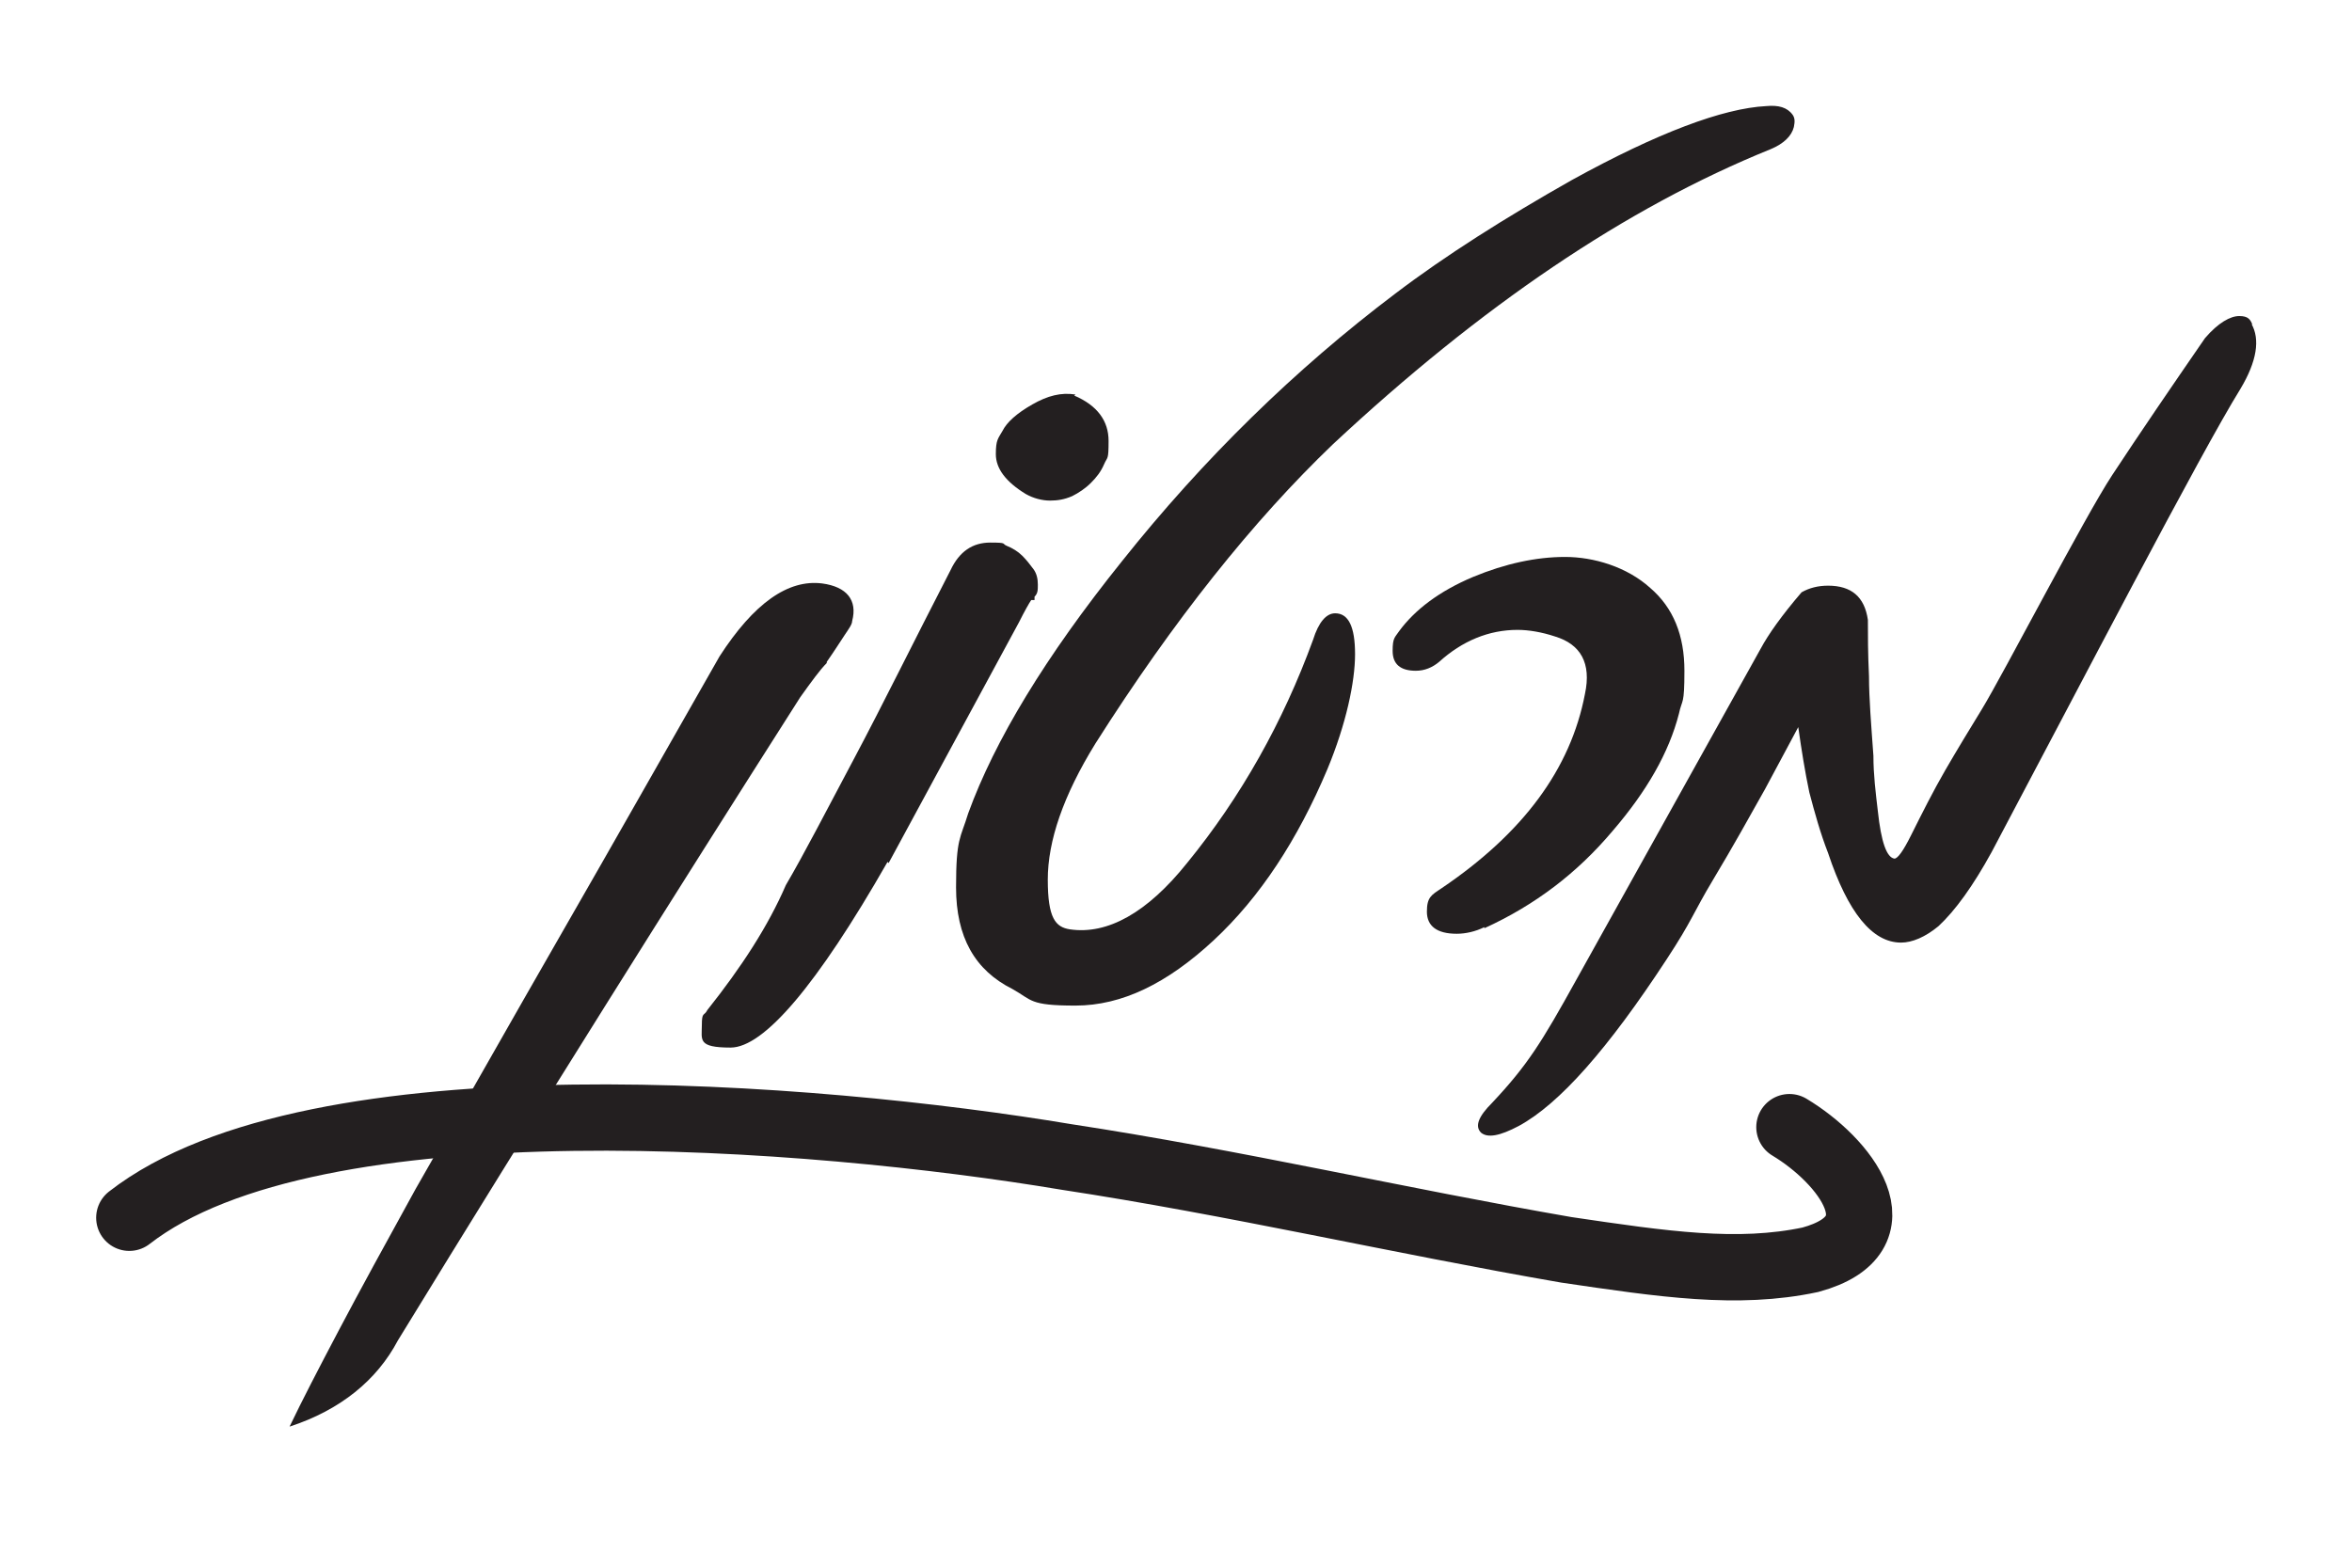
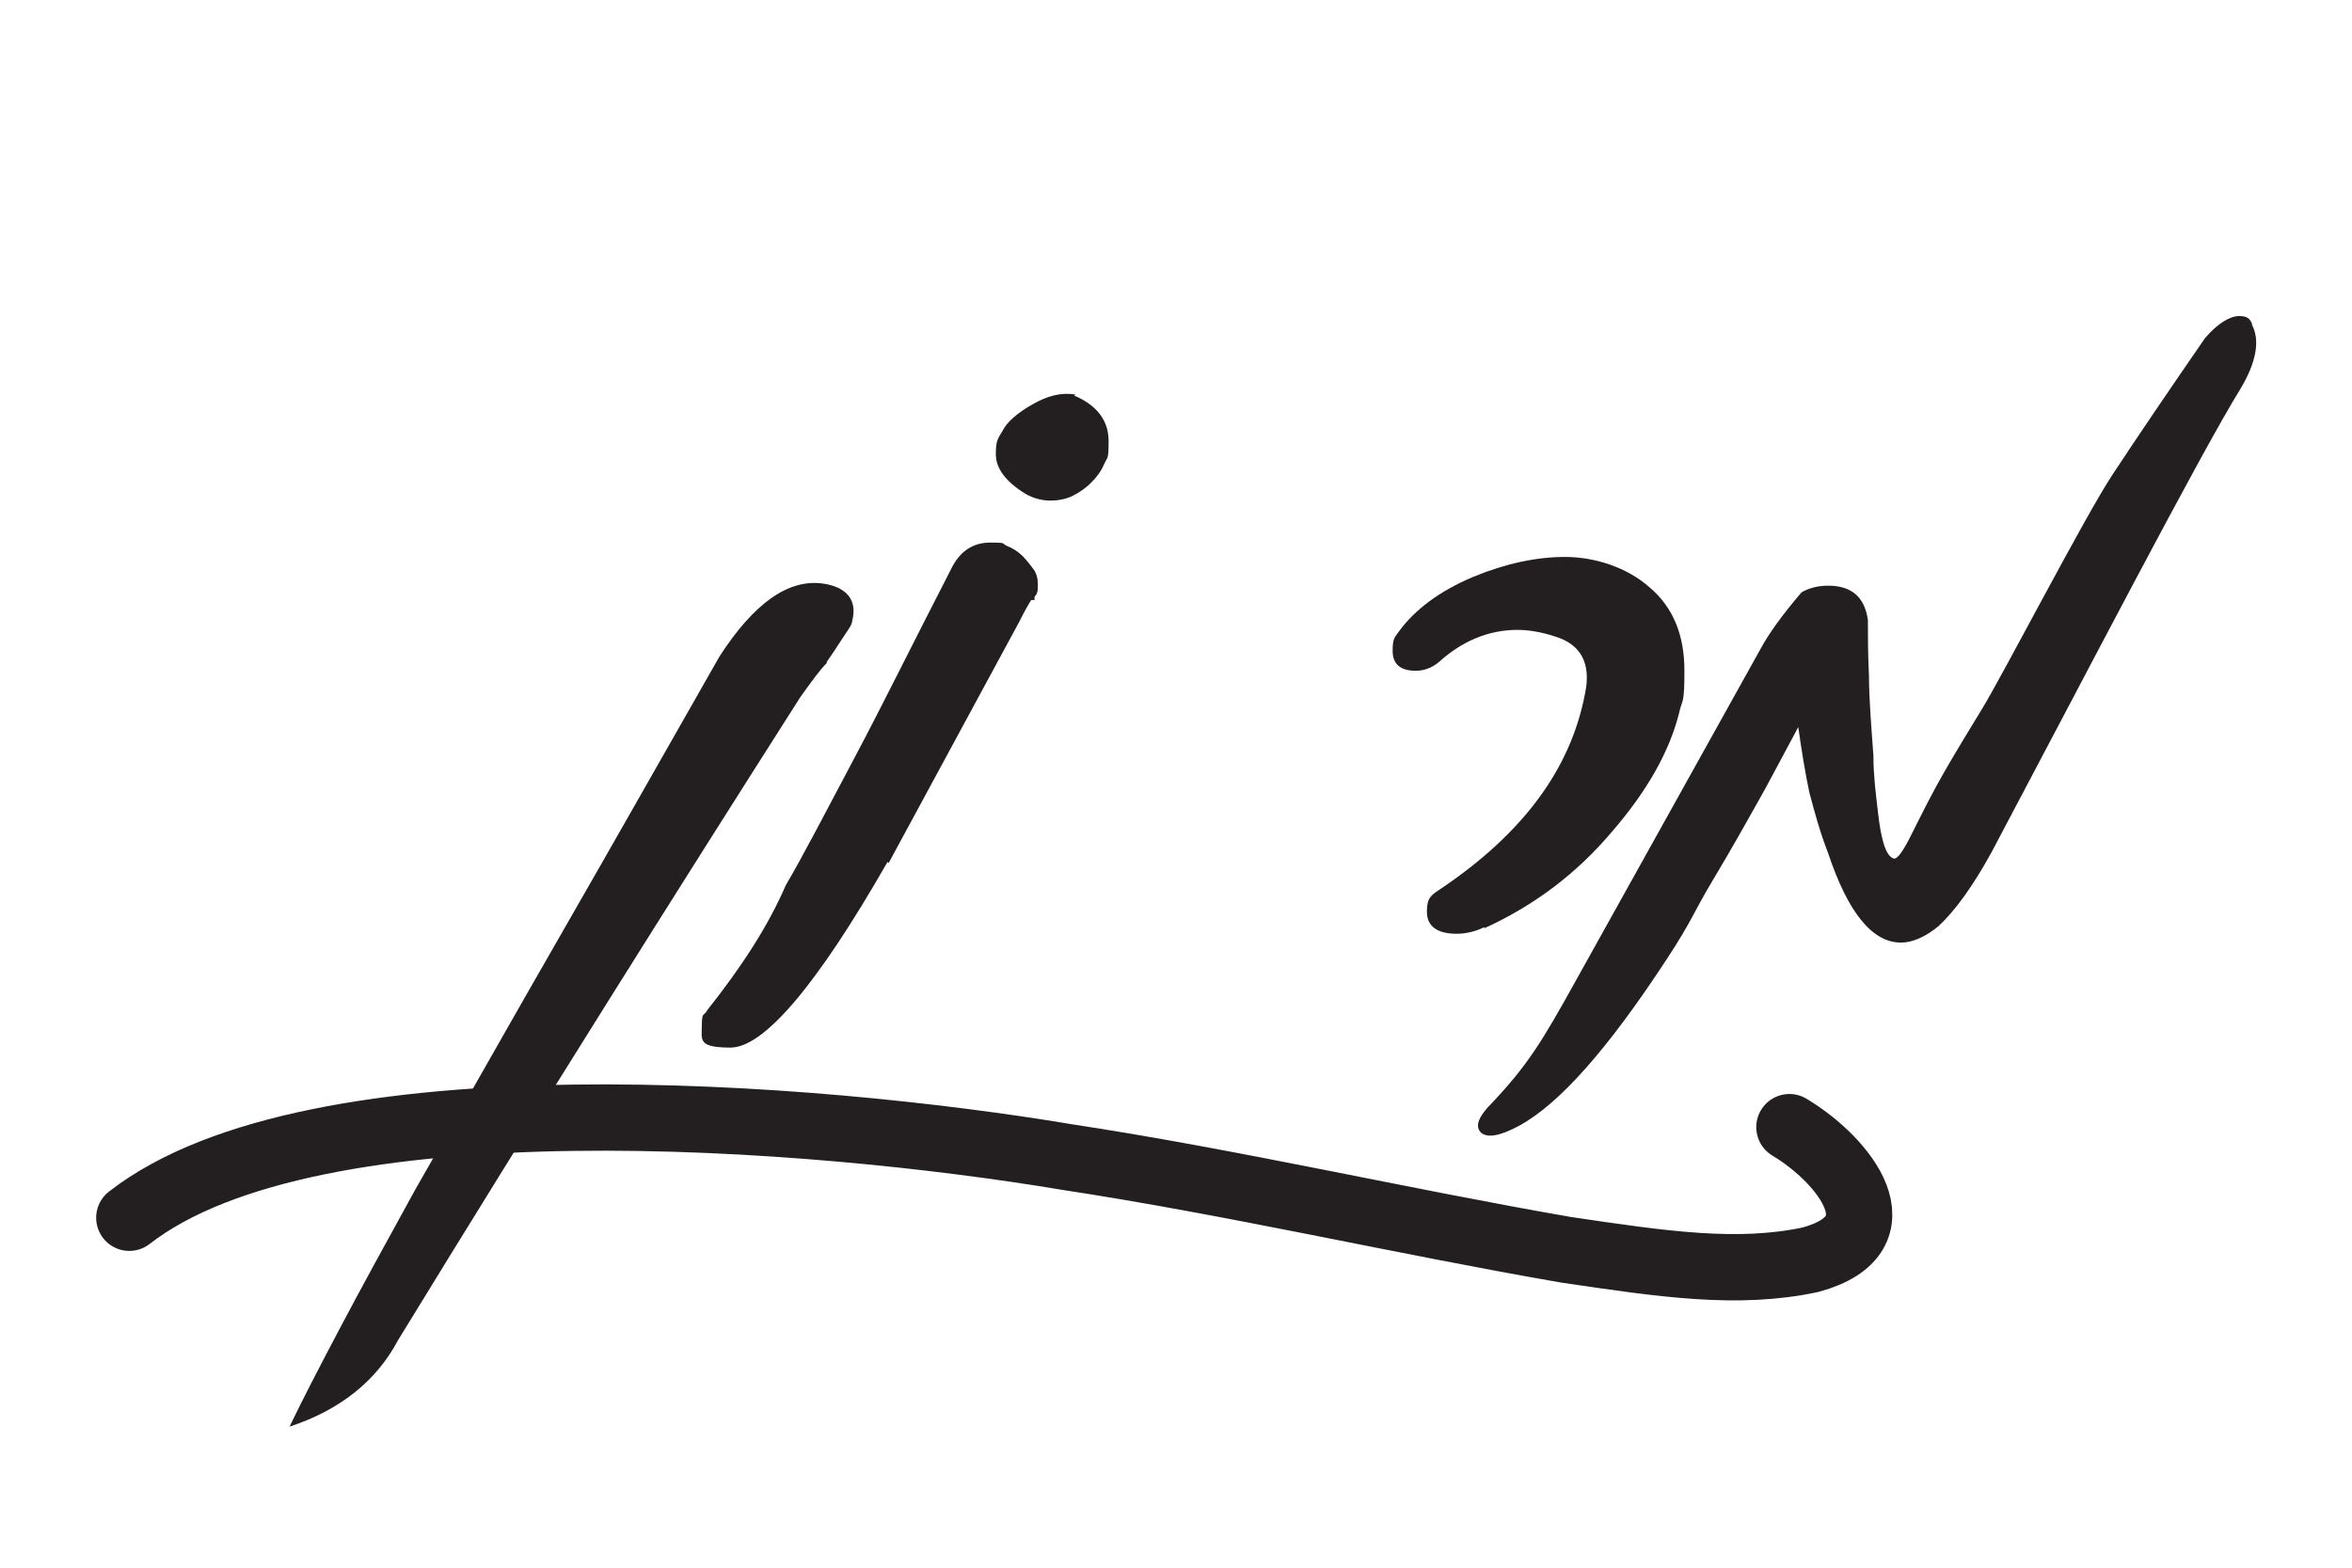
<svg xmlns="http://www.w3.org/2000/svg" id="Layer_1" version="1.1" viewBox="0 0 212.8 141.9">
  <g>
    <path d="M74.8,60c-.6.6-1.4,1.7-2.4,3.1-11.4,17.9-23.6,37.3-36.4,58.2-1.9,3.6-5.2,6.3-9.8,7.8,1.1-2.3,2.6-5.2,4.5-8.8,1.9-3.6,4.2-7.8,6.9-12.7,4.3-7.5,8.7-15.3,13.3-23.3,4.6-8,9.3-16.3,14.2-24.9,3.1-4.8,6.2-7,9.3-6.6,2.2.3,3.2,1.5,2.7,3.4,0,.3-.3.7-.7,1.3-.4.6-.9,1.4-1.6,2.4Z" fill="#231f20" />
    <path d="M80.3,78c-6.4,11.2-11.2,16.8-14.2,16.8s-2.6-.7-2.6-2,.2-.8.5-1.4c3.1-3.9,5.5-7.6,7.1-11.3,1.7-2.9,3.7-6.8,6.2-11.5,2.5-4.7,5.3-10.4,8.7-17,.8-1.7,2-2.5,3.6-2.5s1,.1,1.5.3c.5.2,1,.5,1.4.9.4.4.7.8,1,1.2.3.4.4.9.4,1.4s0,.8-.3,1.1v.3h-.3c-.2.3-.6,1-1.1,2l-11.8,21.8Z" fill="#231f20" />
-     <path d="M162.3,11.5c-.2.8-.9,1.5-2.1,2-13.1,5.3-26.2,14.2-39.6,26.7-7.2,6.9-14.4,15.9-21.5,27.1-2.9,4.7-4.3,8.8-4.3,12.3s.7,4.3,2,4.5c3.4.5,7-1.5,10.6-6,4.9-6,8.7-12.8,11.4-20.2.5-1.6,1.2-2.4,2-2.4,1.2,0,1.8,1.2,1.8,3.7s-.8,6.3-2.5,10.4c-2.7,6.4-6.1,11.6-10.3,15.5-4.2,3.9-8.3,5.9-12.5,5.9s-3.9-.5-5.7-1.5c-3.4-1.7-5.1-4.7-5.1-9.2s.4-4.4,1.1-6.7c2.4-6.6,7-14.2,13.9-22.8,7.4-9.3,15.7-17.4,24.7-24.2,4.6-3.5,10-6.9,16-10.3,7.8-4.3,13.7-6.5,17.6-6.7,1.1-.1,1.9.1,2.4.8.2.3.2.6.1,1.1Z" fill="#231f20" />
    <path d="M134.3,83.9c-.8.4-1.7.6-2.5.6-1.8,0-2.7-.7-2.7-2s.4-1.5,1.3-2.1c7.4-5,11.7-10.8,13-17.6.6-2.8-.4-4.5-2.7-5.2-1.2-.4-2.4-.6-3.4-.6-2.6,0-5,1-7.1,2.9-.6.5-1.3.8-2.1.8-1.4,0-2.1-.6-2.1-1.8s.2-1.2.6-1.8c1.4-1.9,3.6-3.6,6.7-4.9,2.9-1.2,5.7-1.8,8.3-1.8s5.6.9,7.7,2.8c2.1,1.8,3.1,4.3,3.1,7.5s-.2,2.5-.5,3.9c-.9,3.5-2.9,7-6,10.6-3.2,3.8-7,6.7-11.6,8.8Z" fill="#231f20" />
    <path d="M203.7,29.3c.8,1.4.5,3.4-1,5.9-3.6,5.8-14.6,27-22.5,41.9-1.7,3.1-3.3,5.3-4.8,6.7-1.2,1-2.4,1.5-3.4,1.5-2.6,0-4.8-2.7-6.6-8.1-.7-1.8-1.2-3.6-1.7-5.5-.4-1.9-.7-3.8-1-5.9l-3,5.6c-1.4,2.5-2.9,5.2-4.7,8.2-1.8,3-1.9,3.7-4.2,7.2-5.3,8.1-9.7,13.1-13.4,15.1-1.7.9-2.8,1.1-3.4.6-.6-.6-.2-1.5,1-2.7,3.2-3.4,4.5-5.5,7.6-11.1l16.7-30c.7-1.3,1.9-3,3.7-5.1.7-.4,1.5-.6,2.4-.6,2.1,0,3.3,1,3.6,3.1,0,1.4,0,3,.1,5.1,0,2,.2,4.4.4,7.2,0,1.7.2,3.3.4,5,.3,2.8.8,4.2,1.5,4.3.3,0,.8-.7,1.5-2.1,1-2,2-4,3.1-5.9,1.1-1.9,2.2-3.7,3.3-5.5,1.9-3.1,9.3-17.4,11.8-21.2,2.5-3.8,5.3-7.9,8.4-12.4,1.2-1.4,2.3-2,3.1-2s1,.3,1.2.8Z" fill="#231f20" />
  </g>
  <path d="M97.2,35.8c2.1.9,3.1,2.3,3.1,4.1s-.1,1.4-.4,2.1c-.3.7-.7,1.2-1.2,1.7s-1.1.9-1.7,1.2c-.7.3-1.3.4-2,.4s-1.5-.2-2.2-.6c-1.8-1.1-2.7-2.3-2.7-3.6s.2-1.4.6-2.1c.4-.8,1.3-1.6,2.7-2.4,1.4-.8,2.6-1.1,3.9-.9Z" fill="#231f20" />
  <path d="M11.7,110.2c16.7-13,62.1-9.3,84.8-5.5,15.1,2.3,30.2,5.8,45.2,8.4,8.8,1.3,15.5,2.3,22.1.9,8.4-2.3,3.1-9-1.9-12" fill="none" stroke="#231f20" stroke-linecap="round" stroke-miterlimit="10" stroke-width="6" />
</svg>